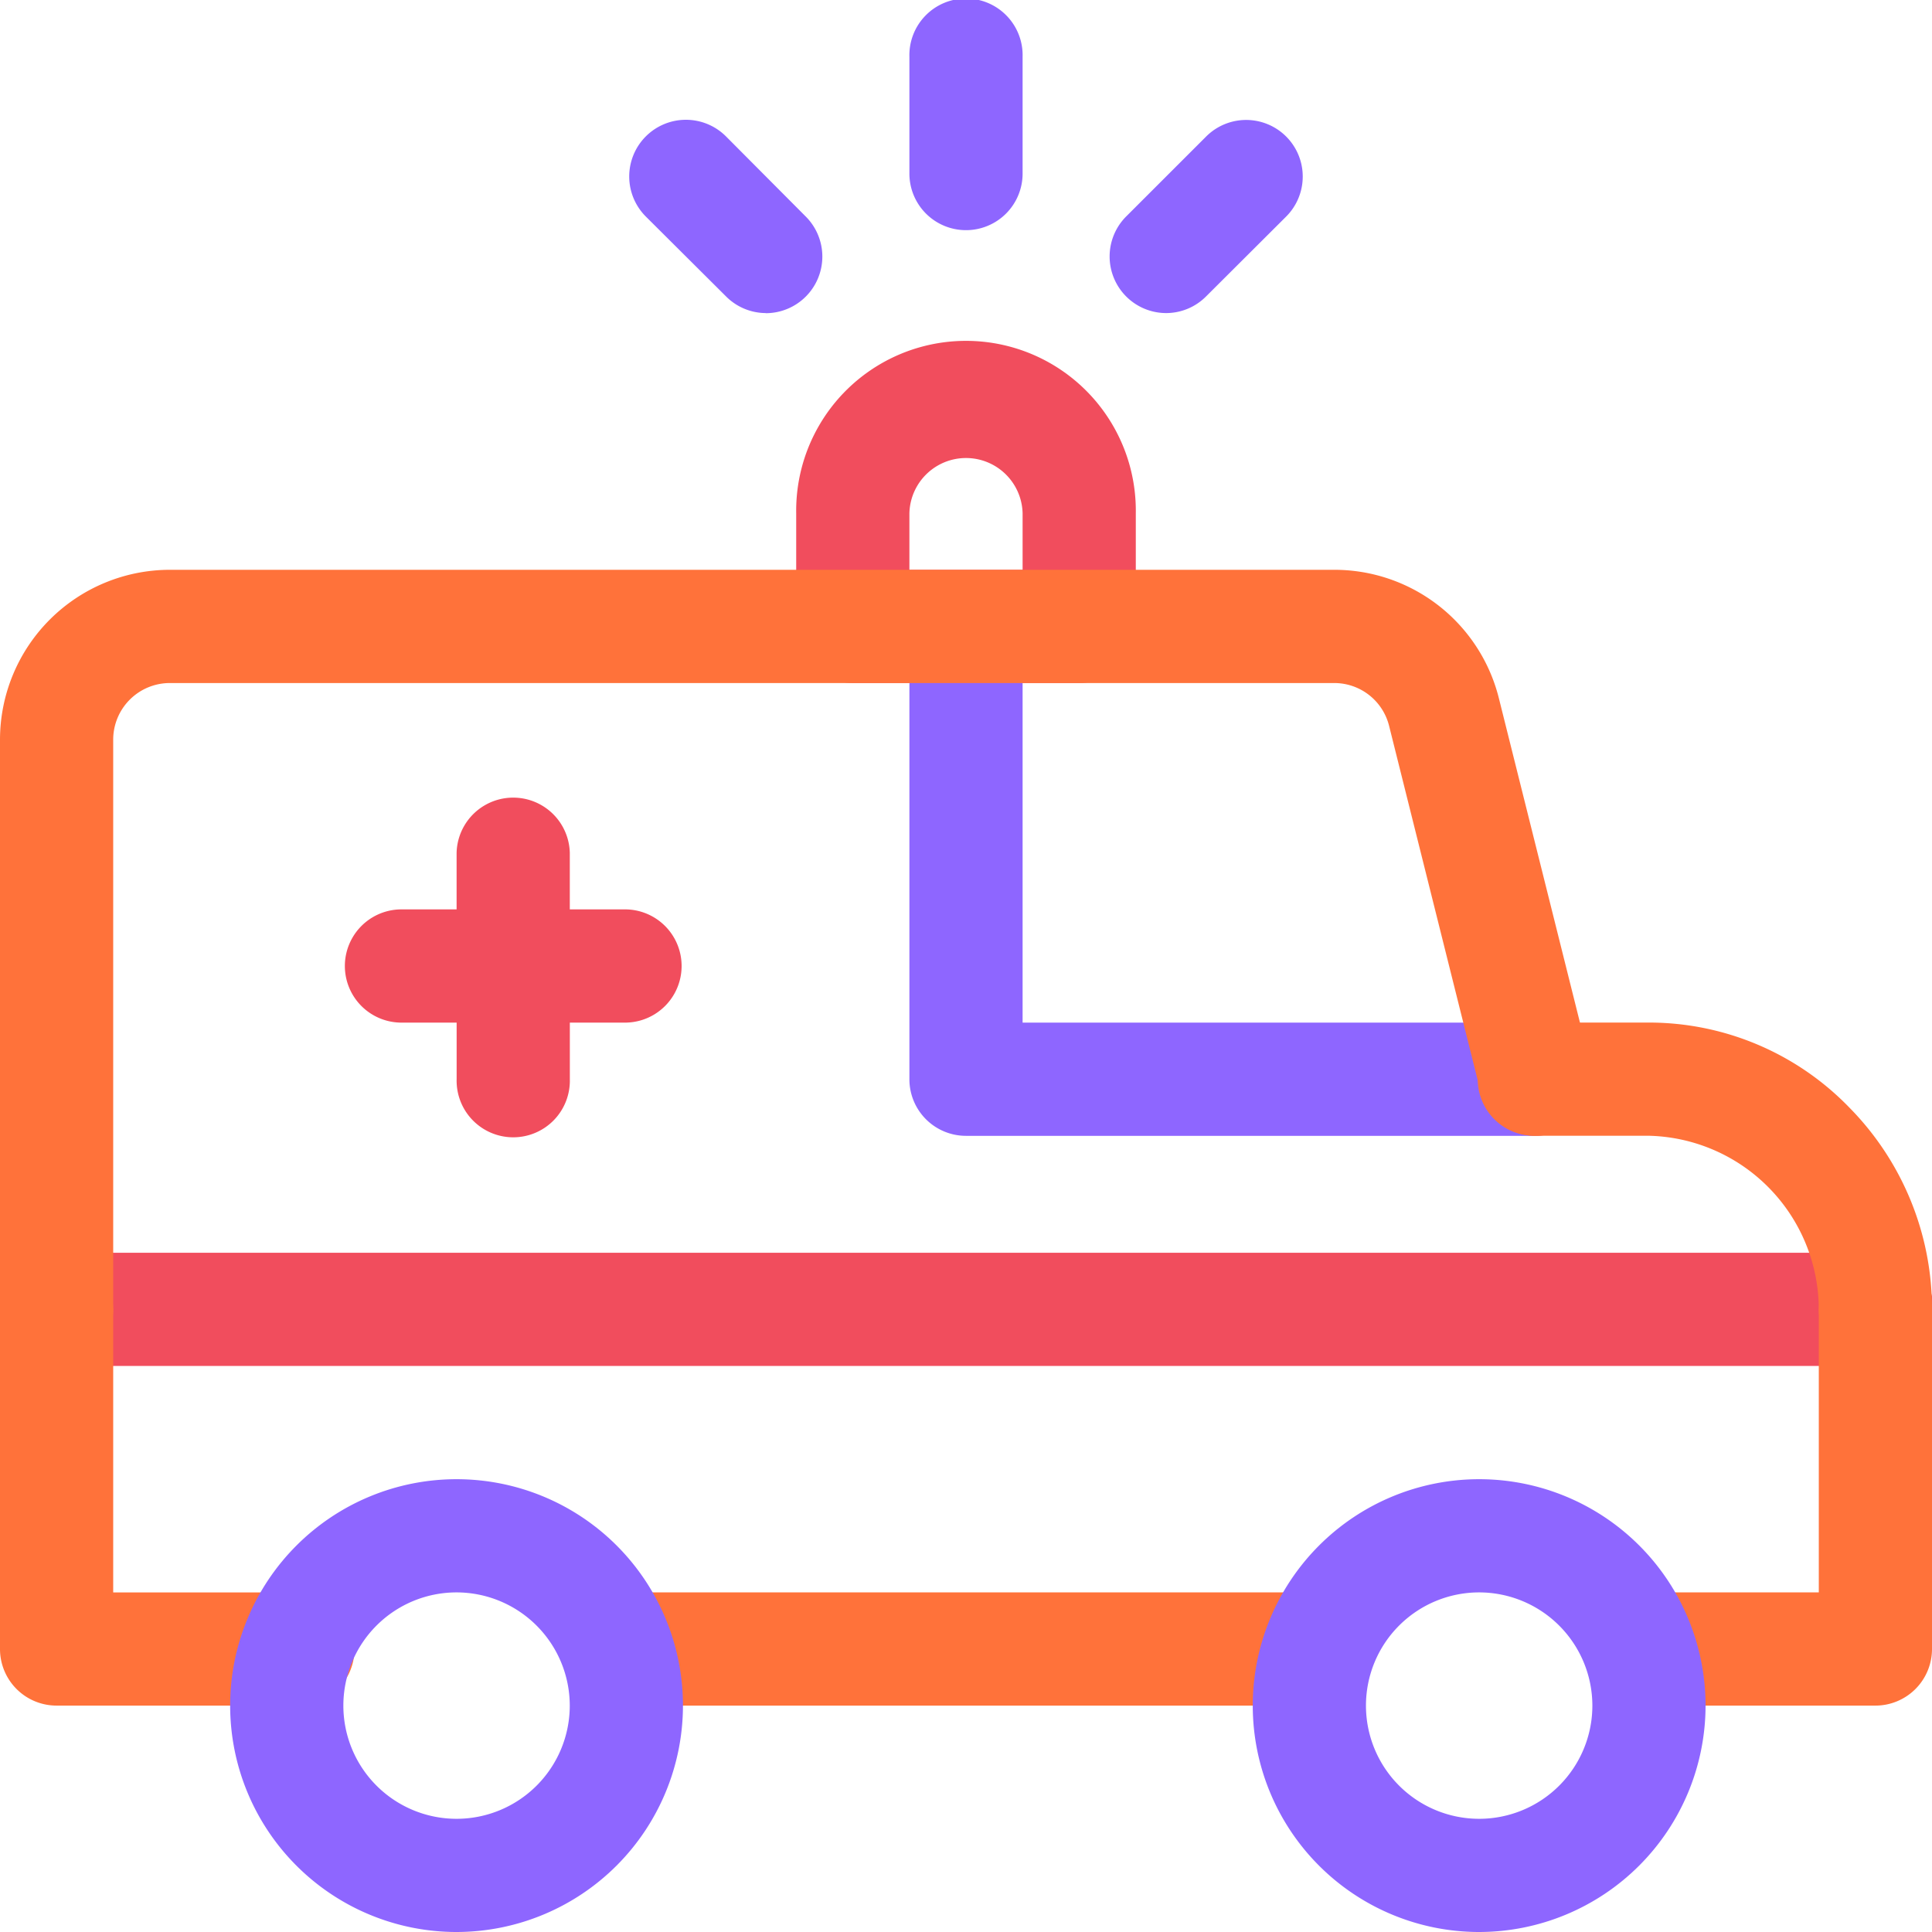
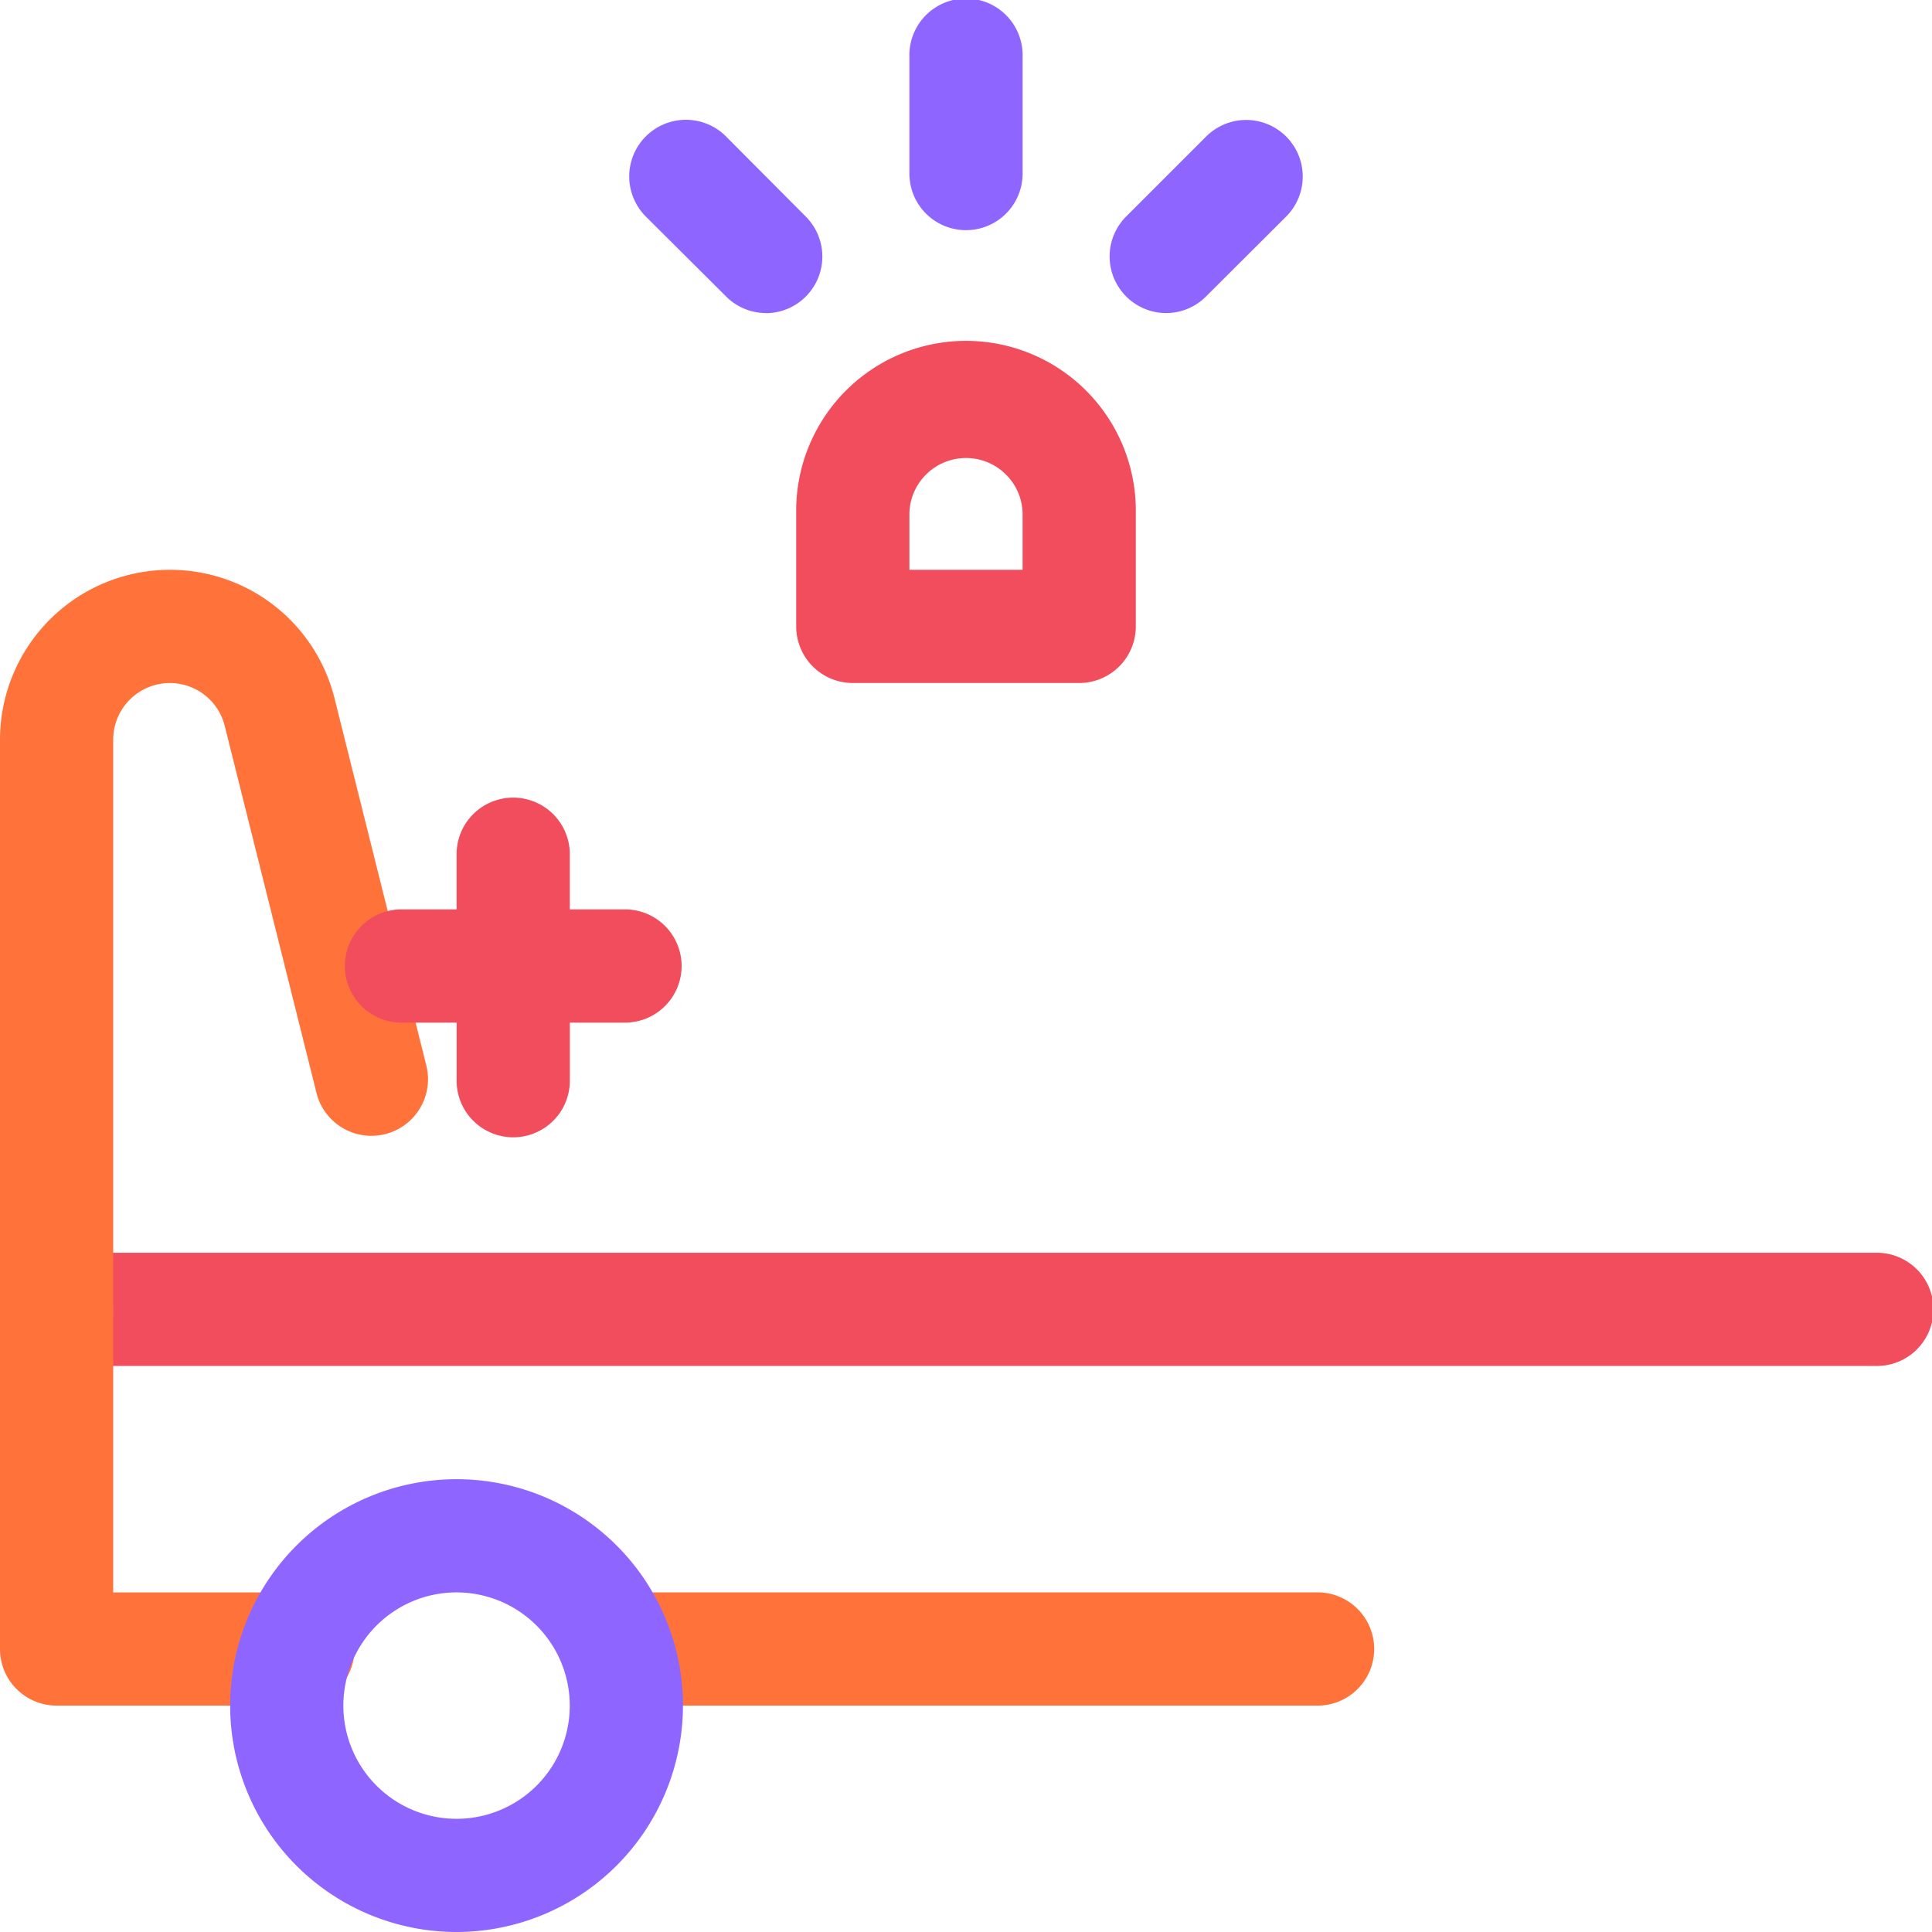
<svg xmlns="http://www.w3.org/2000/svg" id="ambulance" width="50.843" height="50.843" viewBox="0 0 50.843 50.843">
  <path id="Path_12184" data-name="Path 12184" d="M218.448,99.937H212.49a1.489,1.489,0,0,1-1.49-1.49V95.469a4.469,4.469,0,1,1,8.937,0v2.979A1.489,1.489,0,0,1,218.448,99.937Zm-4.469-2.979h2.979v-1.49a1.49,1.49,0,0,0-2.979,0Zm0,0" transform="translate(-190.047 -81.963)" fill="#f14d5d" />
  <path id="Path_12185" data-name="Path 12185" d="M49.353,334.979H1.49a1.49,1.49,0,1,1,0-2.979H49.353a1.49,1.49,0,1,1,0,2.979Zm0,0" transform="translate(0 -299.032)" fill="#f14d5d" />
-   <path id="Path_12186" data-name="Path 12186" d="M257.484,162.916H243.979V152.49a1.49,1.49,0,0,0-2.979,0v11.916a1.489,1.489,0,0,0,1.49,1.49h14.995a1.49,1.49,0,0,0,0-2.979Zm0,0" transform="translate(-217.068 -136.005)" fill="#8e66ff" />
  <g id="Group_3080" data-name="Group 3080" transform="translate(0 14.995)">
    <path id="Path_12187" data-name="Path 12187" d="M168.41,424.979H149.928a1.49,1.49,0,0,1,0-2.979H168.41a1.49,1.49,0,0,1,0,2.979Zm0,0" transform="translate(-133.698 -395.089)" fill="#ff723a" />
-     <path id="Path_12188" data-name="Path 12188" d="M1.49,171.953A1.489,1.489,0,0,1,0,170.463V155.469A4.474,4.474,0,0,1,4.469,151H35.111a4.461,4.461,0,0,1,4.335,3.385l2.415,9.66a1.489,1.489,0,1,1-2.89.722l-2.415-9.659a1.487,1.487,0,0,0-1.445-1.128H4.469a1.491,1.491,0,0,0-1.49,1.49v14.995a1.489,1.489,0,0,1-1.49,1.49Zm0,0" transform="translate(0 -151)" fill="#ff723a" />
-     <path id="Path_12189" data-name="Path 12189" d="M402.427,280.036a1.489,1.489,0,0,1-1.49-1.49,4.58,4.58,0,0,0-4.469-4.568H393.49a1.49,1.49,0,1,1,0-2.979h2.979a7.335,7.335,0,0,1,5.278,2.243,7.549,7.549,0,0,1,2.169,5.3A1.489,1.489,0,0,1,402.427,280.036Zm0,0" transform="translate(-353.073 -259.084)" fill="#ff723a" />
-     <path id="Path_12190" data-name="Path 12190" d="M427.14,343.916h-6.213a1.49,1.49,0,0,1,0-2.979h4.723V333.49a1.49,1.49,0,0,1,2.979,0v8.937A1.489,1.489,0,0,1,427.14,343.916Zm0,0" transform="translate(-377.786 -314.026)" fill="#ff723a" />
+     <path id="Path_12188" data-name="Path 12188" d="M1.49,171.953A1.489,1.489,0,0,1,0,170.463V155.469A4.474,4.474,0,0,1,4.469,151a4.461,4.461,0,0,1,4.335,3.385l2.415,9.66a1.489,1.489,0,1,1-2.89.722l-2.415-9.659a1.487,1.487,0,0,0-1.445-1.128H4.469a1.491,1.491,0,0,0-1.49,1.49v14.995a1.489,1.489,0,0,1-1.49,1.49Zm0,0" transform="translate(0 -151)" fill="#ff723a" />
    <path id="Path_12191" data-name="Path 12191" d="M7.8,343.916H1.49A1.489,1.489,0,0,1,0,342.427V333.49a1.49,1.49,0,0,1,2.979,0v7.448H7.8a1.49,1.49,0,1,1,0,2.979Zm0,0" transform="translate(0 -314.026)" fill="#ff723a" />
  </g>
  <path id="Path_12192" data-name="Path 12192" d="M98.448,213.979h-1.49v-1.49a1.49,1.49,0,0,0-2.979,0v1.49H92.49a1.49,1.49,0,0,0,0,2.979h1.49v1.49a1.49,1.49,0,1,0,2.979,0v-1.49h1.49a1.49,1.49,0,0,0,0-2.979Zm0,0" transform="translate(-81.963 -190.047)" fill="#f14d5d" />
  <path id="Path_12193" data-name="Path 12193" d="M242.49,6.057A1.489,1.489,0,0,1,241,4.568V1.49a1.49,1.49,0,1,1,2.979,0V4.568A1.489,1.489,0,0,1,242.49,6.057Zm0,0" transform="translate(-217.068)" fill="#8e66ff" />
  <path id="Path_12194" data-name="Path 12194" d="M295.523,36.84A1.49,1.49,0,0,1,294.47,34.3l2.107-2.106a1.489,1.489,0,0,1,2.106,2.106L296.577,36.4A1.485,1.485,0,0,1,295.523,36.84Zm0,0" transform="translate(-264.836 -28.601)" fill="#8e66ff" />
  <path id="Path_12195" data-name="Path 12195" d="M170.35,36.84A1.485,1.485,0,0,1,169.3,36.4L167.191,34.3A1.489,1.489,0,0,1,169.3,32.19L171.4,34.3a1.49,1.49,0,0,1-1.053,2.543Zm0,0" transform="translate(-150.195 -28.601)" fill="#8e66ff" />
  <path id="Path_12196" data-name="Path 12196" d="M66.958,403.916a5.958,5.958,0,1,1,5.958-5.958A5.965,5.965,0,0,1,66.958,403.916Zm0-8.937a2.979,2.979,0,1,0,2.979,2.979A2.982,2.982,0,0,0,66.958,394.979Zm0,0" transform="translate(-54.943 -353.073)" fill="#8e66ff" />
-   <path id="Path_12197" data-name="Path 12197" d="M337.958,403.916a5.958,5.958,0,1,1,5.958-5.958A5.965,5.965,0,0,1,337.958,403.916Zm0-8.937a2.979,2.979,0,1,0,2.979,2.979A2.982,2.982,0,0,0,337.958,394.979Zm0,0" transform="translate(-299.032 -353.073)" fill="#8e66ff" />
</svg>